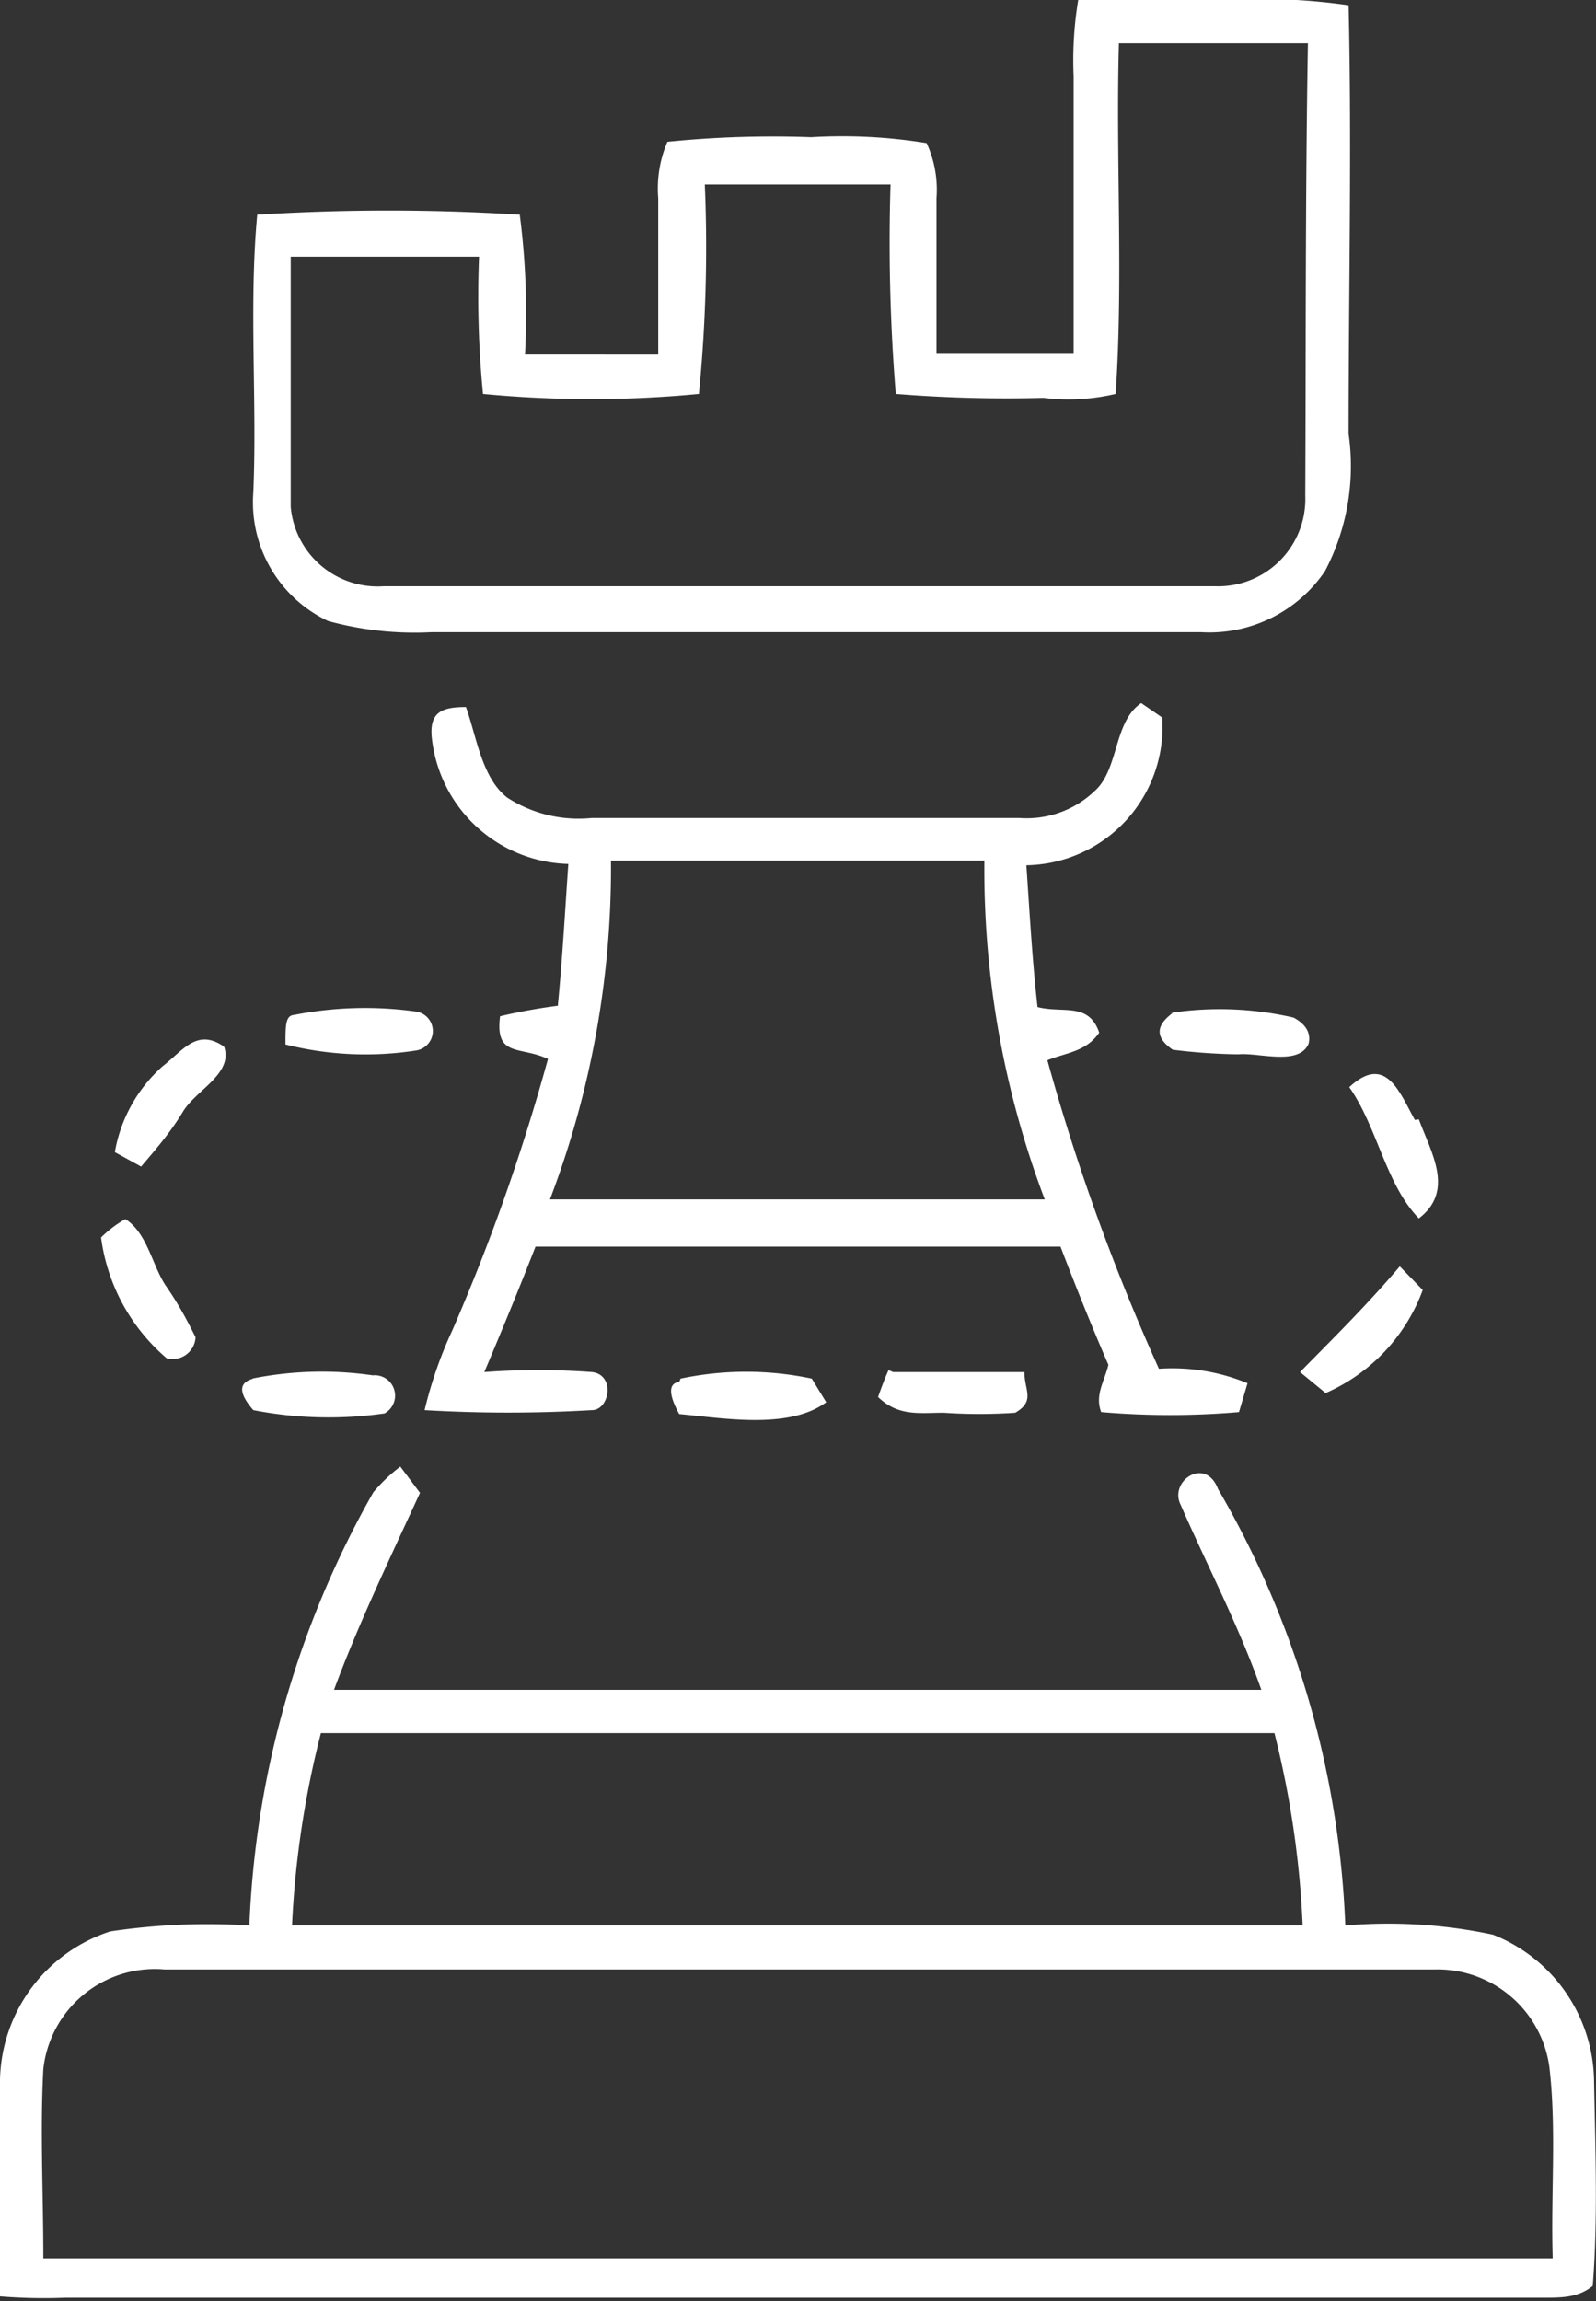
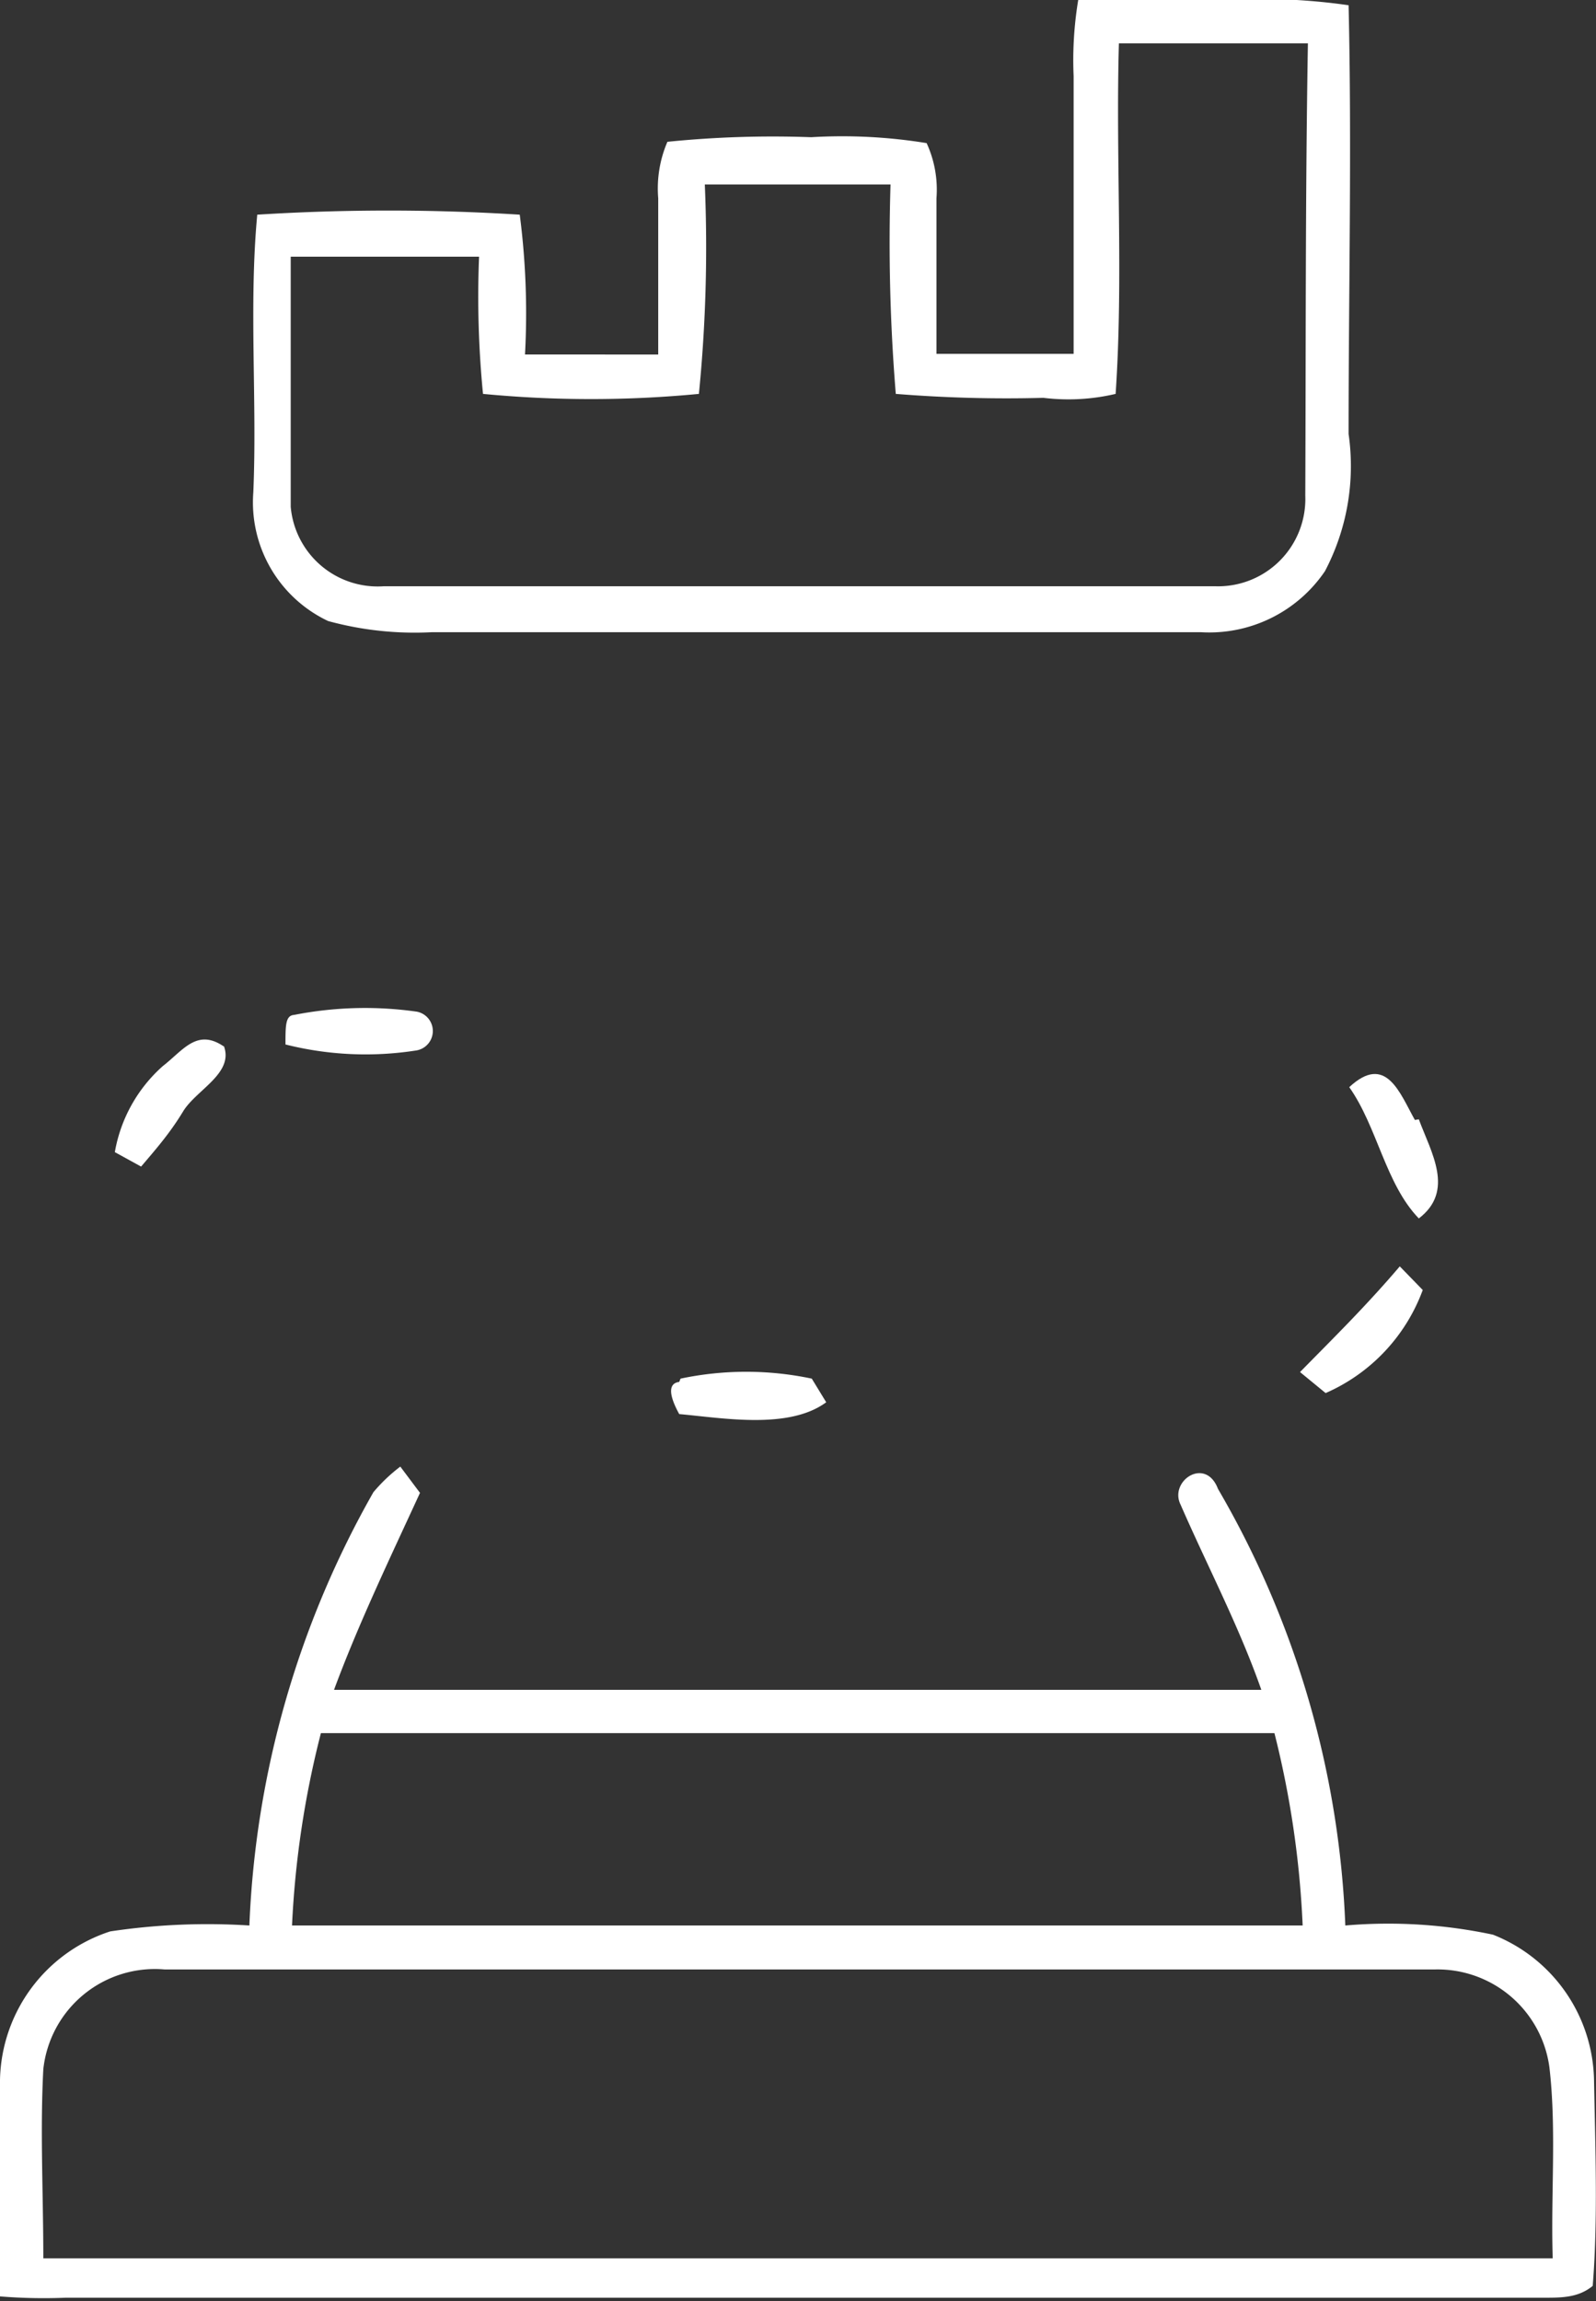
<svg xmlns="http://www.w3.org/2000/svg" viewBox="0 0 24.32 35.05">
  <rect x="0" y="0" width="24.32" height="35.05" fill="#333333" stroke="none" />
  <defs>
    <style>.cls-1{fill:#fff;}</style>
  </defs>
  <g id="Livello_2" data-name="Livello 2">
    <g id="Livello_1-2" data-name="Livello 1">
-       <path class="cls-1" d="M20.55,6.61c0-2.18.05-4.37,0-6.53A9.32,9.32,0,0,0,18.68,0a18.78,18.78,0,0,0-2.25,0,5.61,5.61,0,0,0-.07,1.16c0,1.4,0,2.81,0,4.23H14.27c0-.79,0-1.58,0-2.37a1.7,1.7,0,0,0-.15-.84,8,8,0,0,0-1.76-.09,16,16,0,0,0-2.19.07,1.8,1.8,0,0,0-.14.86c0,.79,0,1.58,0,2.38H8a11.65,11.65,0,0,0-.08-2.13,32,32,0,0,0-4,0c-.13,1.39,0,2.83-.06,4.23A2,2,0,0,0,5,9.46a5,5,0,0,0,1.58.17c3.9,0,7.82,0,11.72,0a2.13,2.13,0,0,0,1.89-.93A3.44,3.44,0,0,0,20.55,6.61Zm-.66.94a1.33,1.33,0,0,1-1.38,1.38H5.85A1.33,1.33,0,0,1,4.43,7.72c0-1.27,0-2.54,0-3.81H7.3A15.16,15.16,0,0,0,7.36,6a17.22,17.22,0,0,0,3.29,0,22.63,22.63,0,0,0,.09-3.19h2.83A28.38,28.38,0,0,0,13.65,6a21.06,21.06,0,0,0,2.25.06A3.14,3.14,0,0,0,17,6c.12-1.76,0-3.57.05-5.34h2.88C19.89,3,19.9,5.25,19.89,7.55Z" />
-       <path class="cls-1" d="M17.66,20.85a32.54,32.54,0,0,1-1.7-4.7c.3-.12.59-.13.79-.42-.16-.47-.55-.29-.94-.39-.08-.71-.12-1.43-.17-2.16a2.11,2.11,0,0,0,2.07-2.25l-.32-.22c-.42.28-.34,1-.7,1.33a1.5,1.5,0,0,1-1.16.42c-2.17,0-4.34,0-6.51,0a2,2,0,0,1-1.29-.31c-.39-.3-.47-.94-.63-1.38-.37,0-.56.08-.52.47a2.15,2.15,0,0,0,2.08,1.92c-.05.72-.09,1.44-.16,2.16a8.52,8.52,0,0,0-.88.16c-.08.63.3.45.73.65a30.84,30.84,0,0,1-1.46,4.14,6.42,6.42,0,0,0-.42,1.21,21.69,21.69,0,0,0,2.55,0c.27,0,.36-.54,0-.58a11.23,11.23,0,0,0-1.64,0c.27-.64.53-1.27.78-1.91h8c.23.6.47,1.2.73,1.8-.06.25-.21.46-.11.72a12.27,12.27,0,0,0,2.1,0l.13-.44A3,3,0,0,0,17.66,20.85ZM8.38,18.27a14.2,14.2,0,0,0,.93-5.16H15a14.19,14.19,0,0,0,.92,5.16Z" />
+       <path class="cls-1" d="M20.55,6.61c0-2.18.05-4.37,0-6.53A9.32,9.32,0,0,0,18.68,0a18.78,18.78,0,0,0-2.25,0,5.61,5.61,0,0,0-.07,1.16c0,1.4,0,2.81,0,4.23H14.27c0-.79,0-1.58,0-2.37a1.7,1.7,0,0,0-.15-.84,8,8,0,0,0-1.76-.09,16,16,0,0,0-2.19.07,1.8,1.8,0,0,0-.14.86c0,.79,0,1.58,0,2.38H8a11.65,11.65,0,0,0-.08-2.13,32,32,0,0,0-4,0c-.13,1.39,0,2.83-.06,4.23A2,2,0,0,0,5,9.46a5,5,0,0,0,1.58.17c3.9,0,7.82,0,11.72,0a2.13,2.13,0,0,0,1.89-.93A3.44,3.44,0,0,0,20.55,6.61Zm-.66.94a1.33,1.33,0,0,1-1.38,1.38H5.85A1.33,1.33,0,0,1,4.43,7.72c0-1.27,0-2.54,0-3.81H7.3A15.16,15.16,0,0,0,7.36,6a17.22,17.22,0,0,0,3.29,0,22.63,22.63,0,0,0,.09-3.19h2.83A28.38,28.38,0,0,0,13.65,6a21.06,21.06,0,0,0,2.25.06A3.14,3.14,0,0,0,17,6c.12-1.76,0-3.57.05-5.34h2.88C19.89,3,19.9,5.25,19.89,7.55" />
      <path class="cls-1" d="M4.48,15.46a5.59,5.59,0,0,1,1.87-.05.3.3,0,0,1,0,.59,5,5,0,0,1-2-.09c0-.29,0-.44.13-.45Z" />
-       <path class="cls-1" d="M17.83,15.43a5,5,0,0,1,1.88.07c.19.1.27.24.23.4-.15.34-.76.13-1.07.16a8.91,8.91,0,0,1-1-.07c-.26-.18-.27-.36,0-.56Z" />
      <path class="cls-1" d="M3.41,15.93c.16.42-.42.67-.62,1s-.41.57-.64.84l-.4-.22a2.27,2.27,0,0,1,.73-1.31c.31-.24.52-.58.93-.3Z" />
      <path class="cls-1" d="M21.62,17.05c.19.51.55,1.09,0,1.51-.51-.53-.63-1.39-1.06-2,.56-.52.77.09,1,.5Z" />
-       <path class="cls-1" d="M1.94,18.59c.31.22.39.71.59,1s.32.52.45.78a.35.35,0,0,1-.44.32,2.92,2.92,0,0,1-1-1.84,1.72,1.72,0,0,1,.37-.28Z" />
      <path class="cls-1" d="M21.33,19.29l.35.36a2.75,2.75,0,0,1-1.48,1.57l-.39-.32c.52-.53,1-1,1.52-1.61Z" />
-       <path class="cls-1" d="M3.84,21a5.38,5.38,0,0,1,1.84-.05.31.31,0,0,1,.18.58,6,6,0,0,1-2-.05q-.34-.39,0-.48Z" />
      <path class="cls-1" d="M10.37,21a4.84,4.84,0,0,1,2,0l.22.36c-.57.42-1.57.24-2.24.18-.17-.31-.16-.47,0-.49Z" />
-       <path class="cls-1" d="M13.61,20.9c.67,0,1.35,0,2,0,0,.28.17.44-.14.62a8,8,0,0,1-1.09,0c-.37,0-.69.06-1-.24.05-.14.1-.28.16-.41Z" />
      <path class="cls-1" d="M24.29,31.69a2.43,2.43,0,0,0-1.54-2.22,7.67,7.67,0,0,0-2.25-.14,14.29,14.29,0,0,0-1.94-6.65c-.19-.5-.75-.12-.57.24.41.94.89,1.85,1.23,2.82-4.71,0-9.42,0-14.13,0,.37-1,.85-2,1.31-3l-.3-.4a2.52,2.52,0,0,0-.41.39A14.51,14.51,0,0,0,3.8,29.33a10,10,0,0,0-2.12.09A2.43,2.43,0,0,0,0,31.68c0,1.1,0,2.21,0,3.3A8.26,8.26,0,0,0,1,35H23.52c.28,0,.53,0,.75-.18C24.35,33.82,24.31,32.74,24.29,31.69ZM4.89,26.4H19.42a14.49,14.49,0,0,1,.43,2.93H4.45A14.41,14.41,0,0,1,4.89,26.4Zm18.77,8H.66c0-1-.05-1.93,0-2.88A1.71,1.71,0,0,1,2.51,30H21.86a1.72,1.72,0,0,1,1.75,1.49C23.72,32.43,23.63,33.42,23.66,34.39Z" />
    </g>
  </g>
</svg>